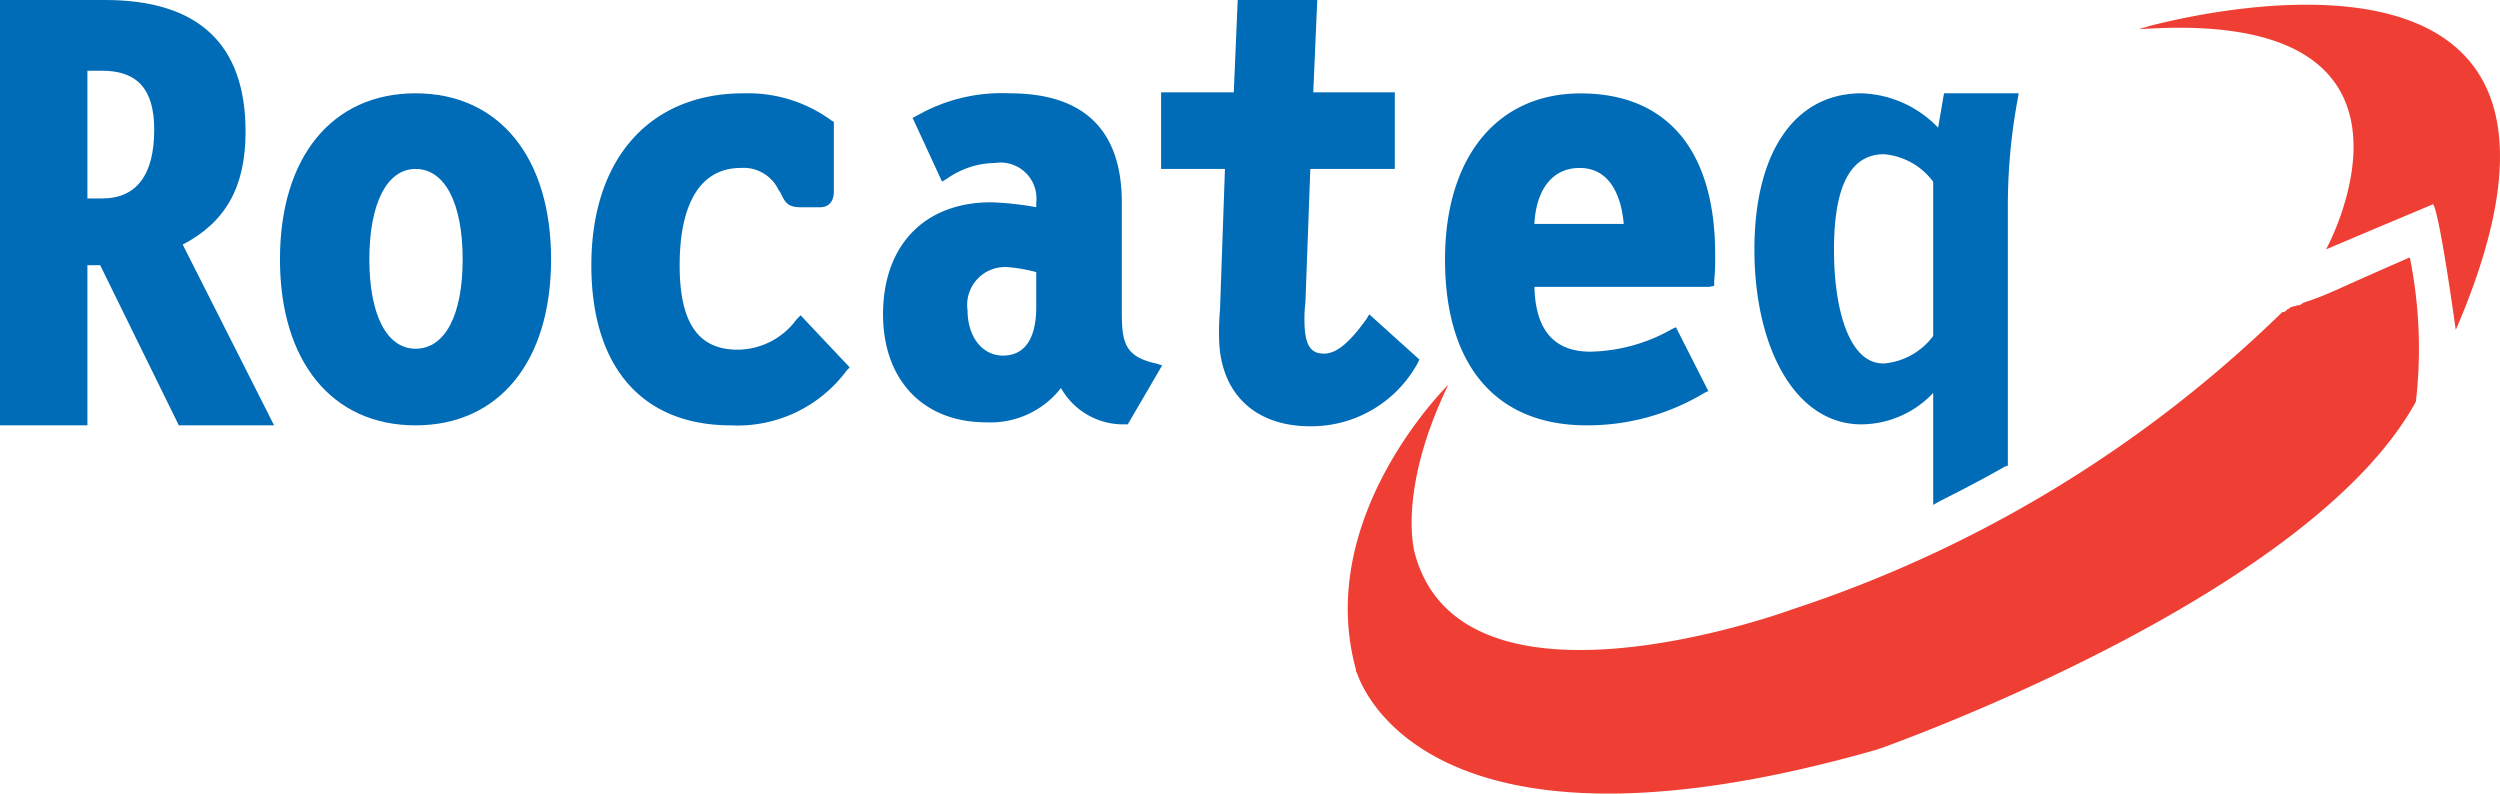
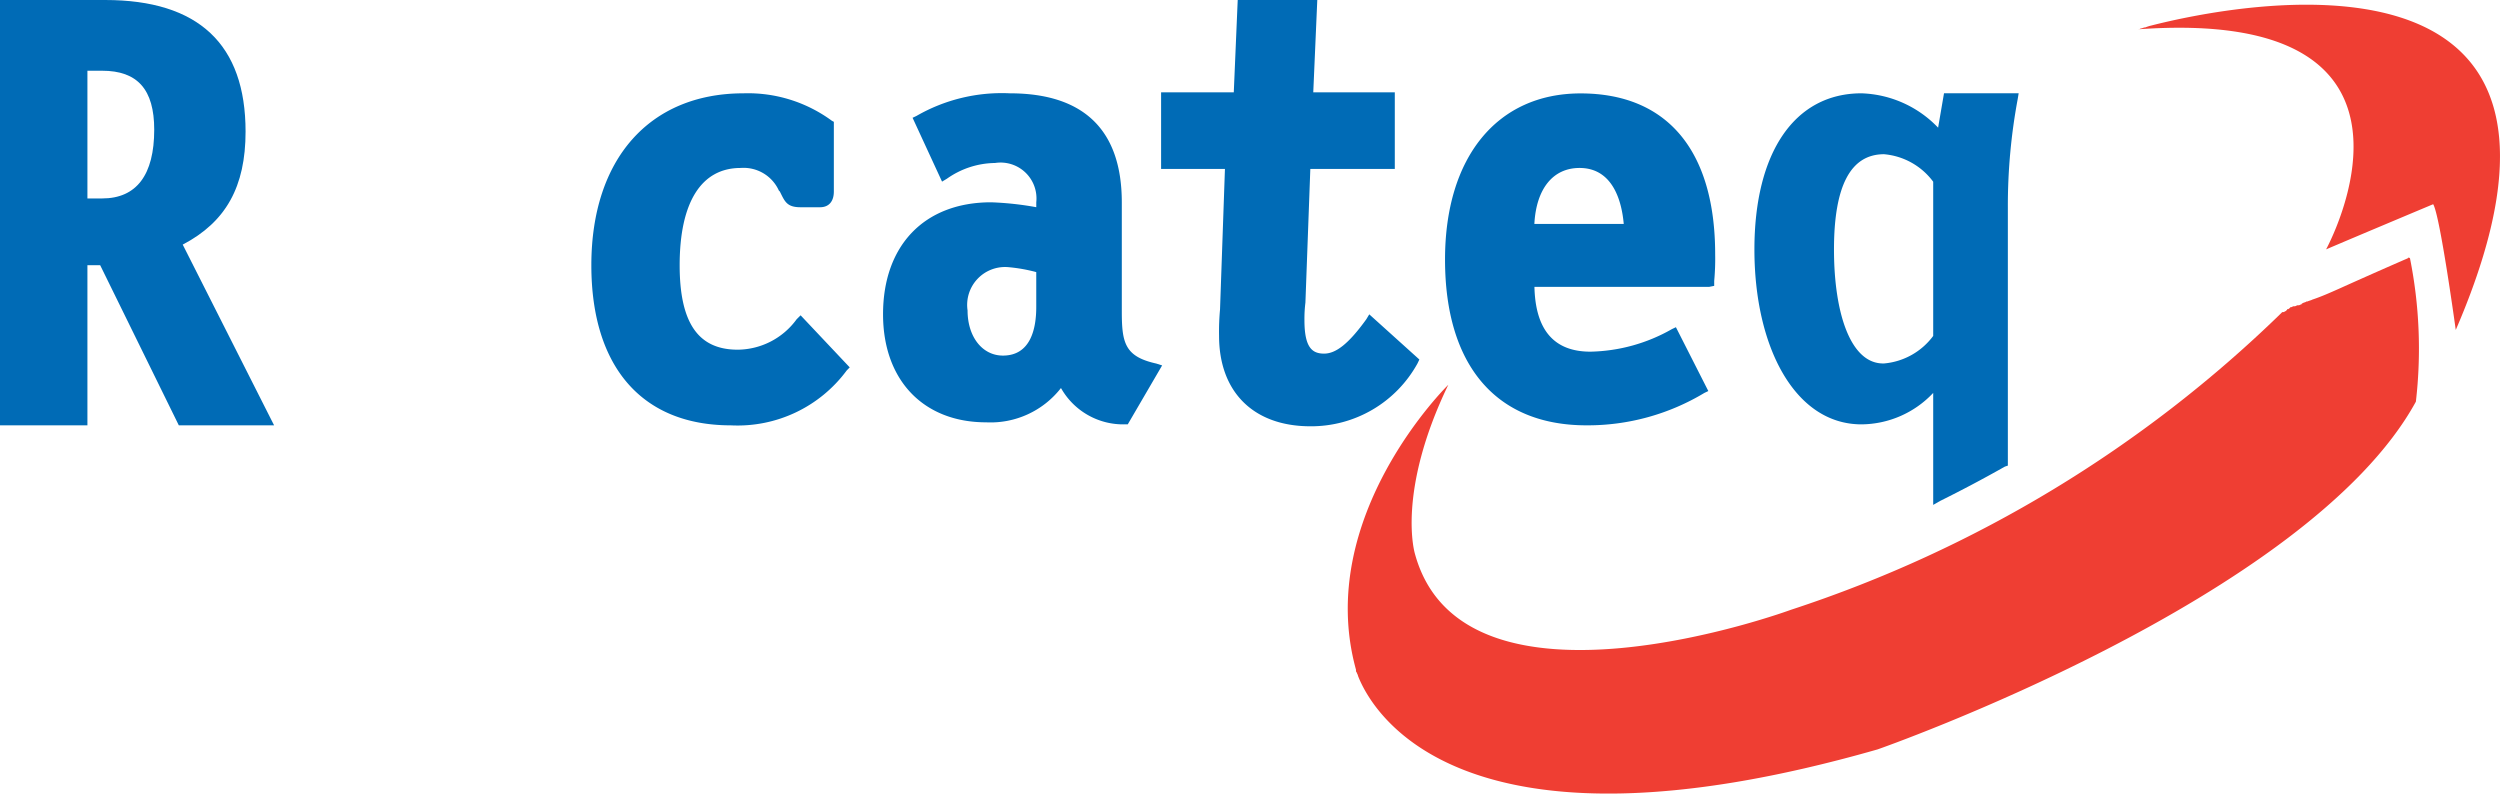
<svg xmlns="http://www.w3.org/2000/svg" width="133.526" height="42.391">
  <g data-name="Group 27">
    <path data-name="Path 1" d="M114.899 1.364a2.188 2.188 0 0 0-.315.1c-.1 0-.157.052-.21.052-.052 0-.1.052-.157.052h-.053C131.373.309 124.237 13.32 124.237 13.32c1.469-.63 5.719-2.413 5.719-2.413.367.577 1.207 6.716 1.207 6.716C140.554-4.145 119.201.262 114.899 1.364z" fill="#ef3e33" />
    <path data-name="Path 2" d="M128.595 13.798c-.367.157-2.046.892-3.673 1.626-.472.21-.944.42-1.417.577-.1.052-.157.052-.262.1h-.052c-.052.052-.157.052-.21.1a.051.051 0 0 0-.052.052c-.052 0-.1.052-.157.052h-.052c-.052 0-.1.052-.157.052h-.052c-.052 0-.1.052-.157.052a.051.051 0 0 0-.053.052c-.052 0-.052.052-.1.052s-.052 0-.052.052a.051.051 0 0 0-.052.052c-.053 0-.053 0-.1.052h-.052c-.052 0-.052 0-.1.052a67.7 67.7 0 0 1-26.18 15.845s-17.524 6.453-20.094-2.991c0 0-1-3.253 1.784-9.024 0 0-7.188 7.03-4.932 15.215v.068a.163.163 0 0 0 .052.1c0 .052.053.1.053.157.734 1.889 5.4 10.336 27.754 3.935 0 0 22.98-8.027 28.751-18.573a24.589 24.589 0 0 0-.315-7.66c-.071-.047-.071-.047-.123.005z" fill="#ef3e33" />
-     <path data-name="Path 3" d="M129.804 11.437v-.052c.052 0 .052 0 0 .052z" fill="#006bb6" />
    <g data-name="Group 26" fill="#006bb6">
      <path data-name="Path 4" d="M13.116 7.03C13.116 2.361 10.6 0 5.614 0H0v22.718h4.669v-8.552h.682l4.2 8.552h5.089l-4.881-9.654c2.308-1.207 3.357-3.095 3.357-6.034zM4.669 3.778h.787c1.889 0 2.781 1 2.781 3.148 0 2.413-.944 3.673-2.781 3.673h-.787z" />
-       <path data-name="Path 5" d="M22.193 4.984c-4.46 0-7.24 3.41-7.24 8.867s2.781 8.867 7.24 8.867 7.24-3.41 7.24-8.867-2.78-8.867-7.24-8.867zm0 13.641c-1.522 0-2.466-1.784-2.466-4.774s.944-4.827 2.466-4.827c1.574 0 2.518 1.836 2.518 4.827s-.944 4.774-2.518 4.774z" />
      <path data-name="Path 6" d="M42.549 17.051a3.928 3.928 0 0 1-3.148 1.626c-2.1 0-3.1-1.417-3.1-4.512 0-3.358 1.154-5.194 3.253-5.194a2.069 2.069 0 0 1 2.046 1.207l.052.052c.262.525.367.839 1.1.839h1.049c.472 0 .735-.315.735-.839V6.506l-.1-.052a7.566 7.566 0 0 0-4.72-1.47c-5.032 0-8.132 3.515-8.132 9.182 0 5.456 2.728 8.552 7.45 8.552a7.246 7.246 0 0 0 6.191-2.934l.159-.162-2.623-2.781z" />
      <path data-name="Path 7" d="M59.916 16.631v-5.823c0-3.83-1.994-5.824-5.981-5.824a9.122 9.122 0 0 0-4.984 1.207l-.21.1 1.574 3.41.262-.157a4.536 4.536 0 0 1 2.571-.839 1.917 1.917 0 0 1 2.2 2.1v.262a16.609 16.609 0 0 0-2.413-.262c-3.568 0-5.771 2.308-5.771 5.981 0 3.515 2.151 5.771 5.509 5.771a4.769 4.769 0 0 0 3.994-1.833 3.811 3.811 0 0 0 3.41 1.941h.157l1.836-3.148-.315-.1c-1.681-.372-1.839-1.107-1.839-2.786zm-6.349 2.361c-1.1 0-1.889-1-1.889-2.413a2.024 2.024 0 0 1 2.2-2.308 8.714 8.714 0 0 1 1.469.262v1.836c.005 1.207-.31 2.623-1.78 2.623z" />
      <path data-name="Path 8" d="M75.709 19.412l.1-.21-2.676-2.413-.157.262c-.944 1.312-1.626 1.836-2.256 1.836s-1.049-.315-1.049-1.784a7.118 7.118 0 0 1 .052-.944l.262-7.135h4.512V4.932h-4.355L70.357 0h-4.25l-.21 4.932h-3.882v4.092h3.41l-.262 7.5a12.785 12.785 0 0 0-.052 1.417c0 2.991 1.836 4.827 4.879 4.827a6.482 6.482 0 0 0 5.719-3.356z" />
      <path data-name="Path 9" d="M84.732 22.717a12.1 12.1 0 0 0 6.3-1.731l.21-.1-1.731-3.41-.21.1a9.137 9.137 0 0 1-4.355 1.207q-2.912 0-2.991-3.463h9.339l.262-.052v-.262a12.783 12.783 0 0 0 .052-1.417c0-5.561-2.571-8.6-7.188-8.6-4.46 0-7.24 3.41-7.24 8.867-.003 5.661 2.725 8.861 7.552 8.861zm-2.781-10.755c.1-1.889 1-2.991 2.413-2.991 1.784 0 2.256 1.784 2.361 2.991z" />
      <path data-name="Path 10" d="M99.423 22.665a5.31 5.31 0 0 0 3.83-1.679v5.981l.367-.21a72.858 72.858 0 0 0 3.463-1.836l.157-.052v-13.8a31.071 31.071 0 0 1 .525-5.771l.052-.315h-3.987l-.315 1.836a5.918 5.918 0 0 0-4.092-1.835c-3.568 0-5.719 3.148-5.719 8.342s2.151 9.339 5.719 9.339zm-1.469-9.339c0-3.41.892-5.089 2.676-5.089a3.664 3.664 0 0 1 2.623 1.469v8.237a3.664 3.664 0 0 1-2.623 1.469c-1.784.053-2.676-2.676-2.676-6.086z" />
    </g>
  </g>
</svg>